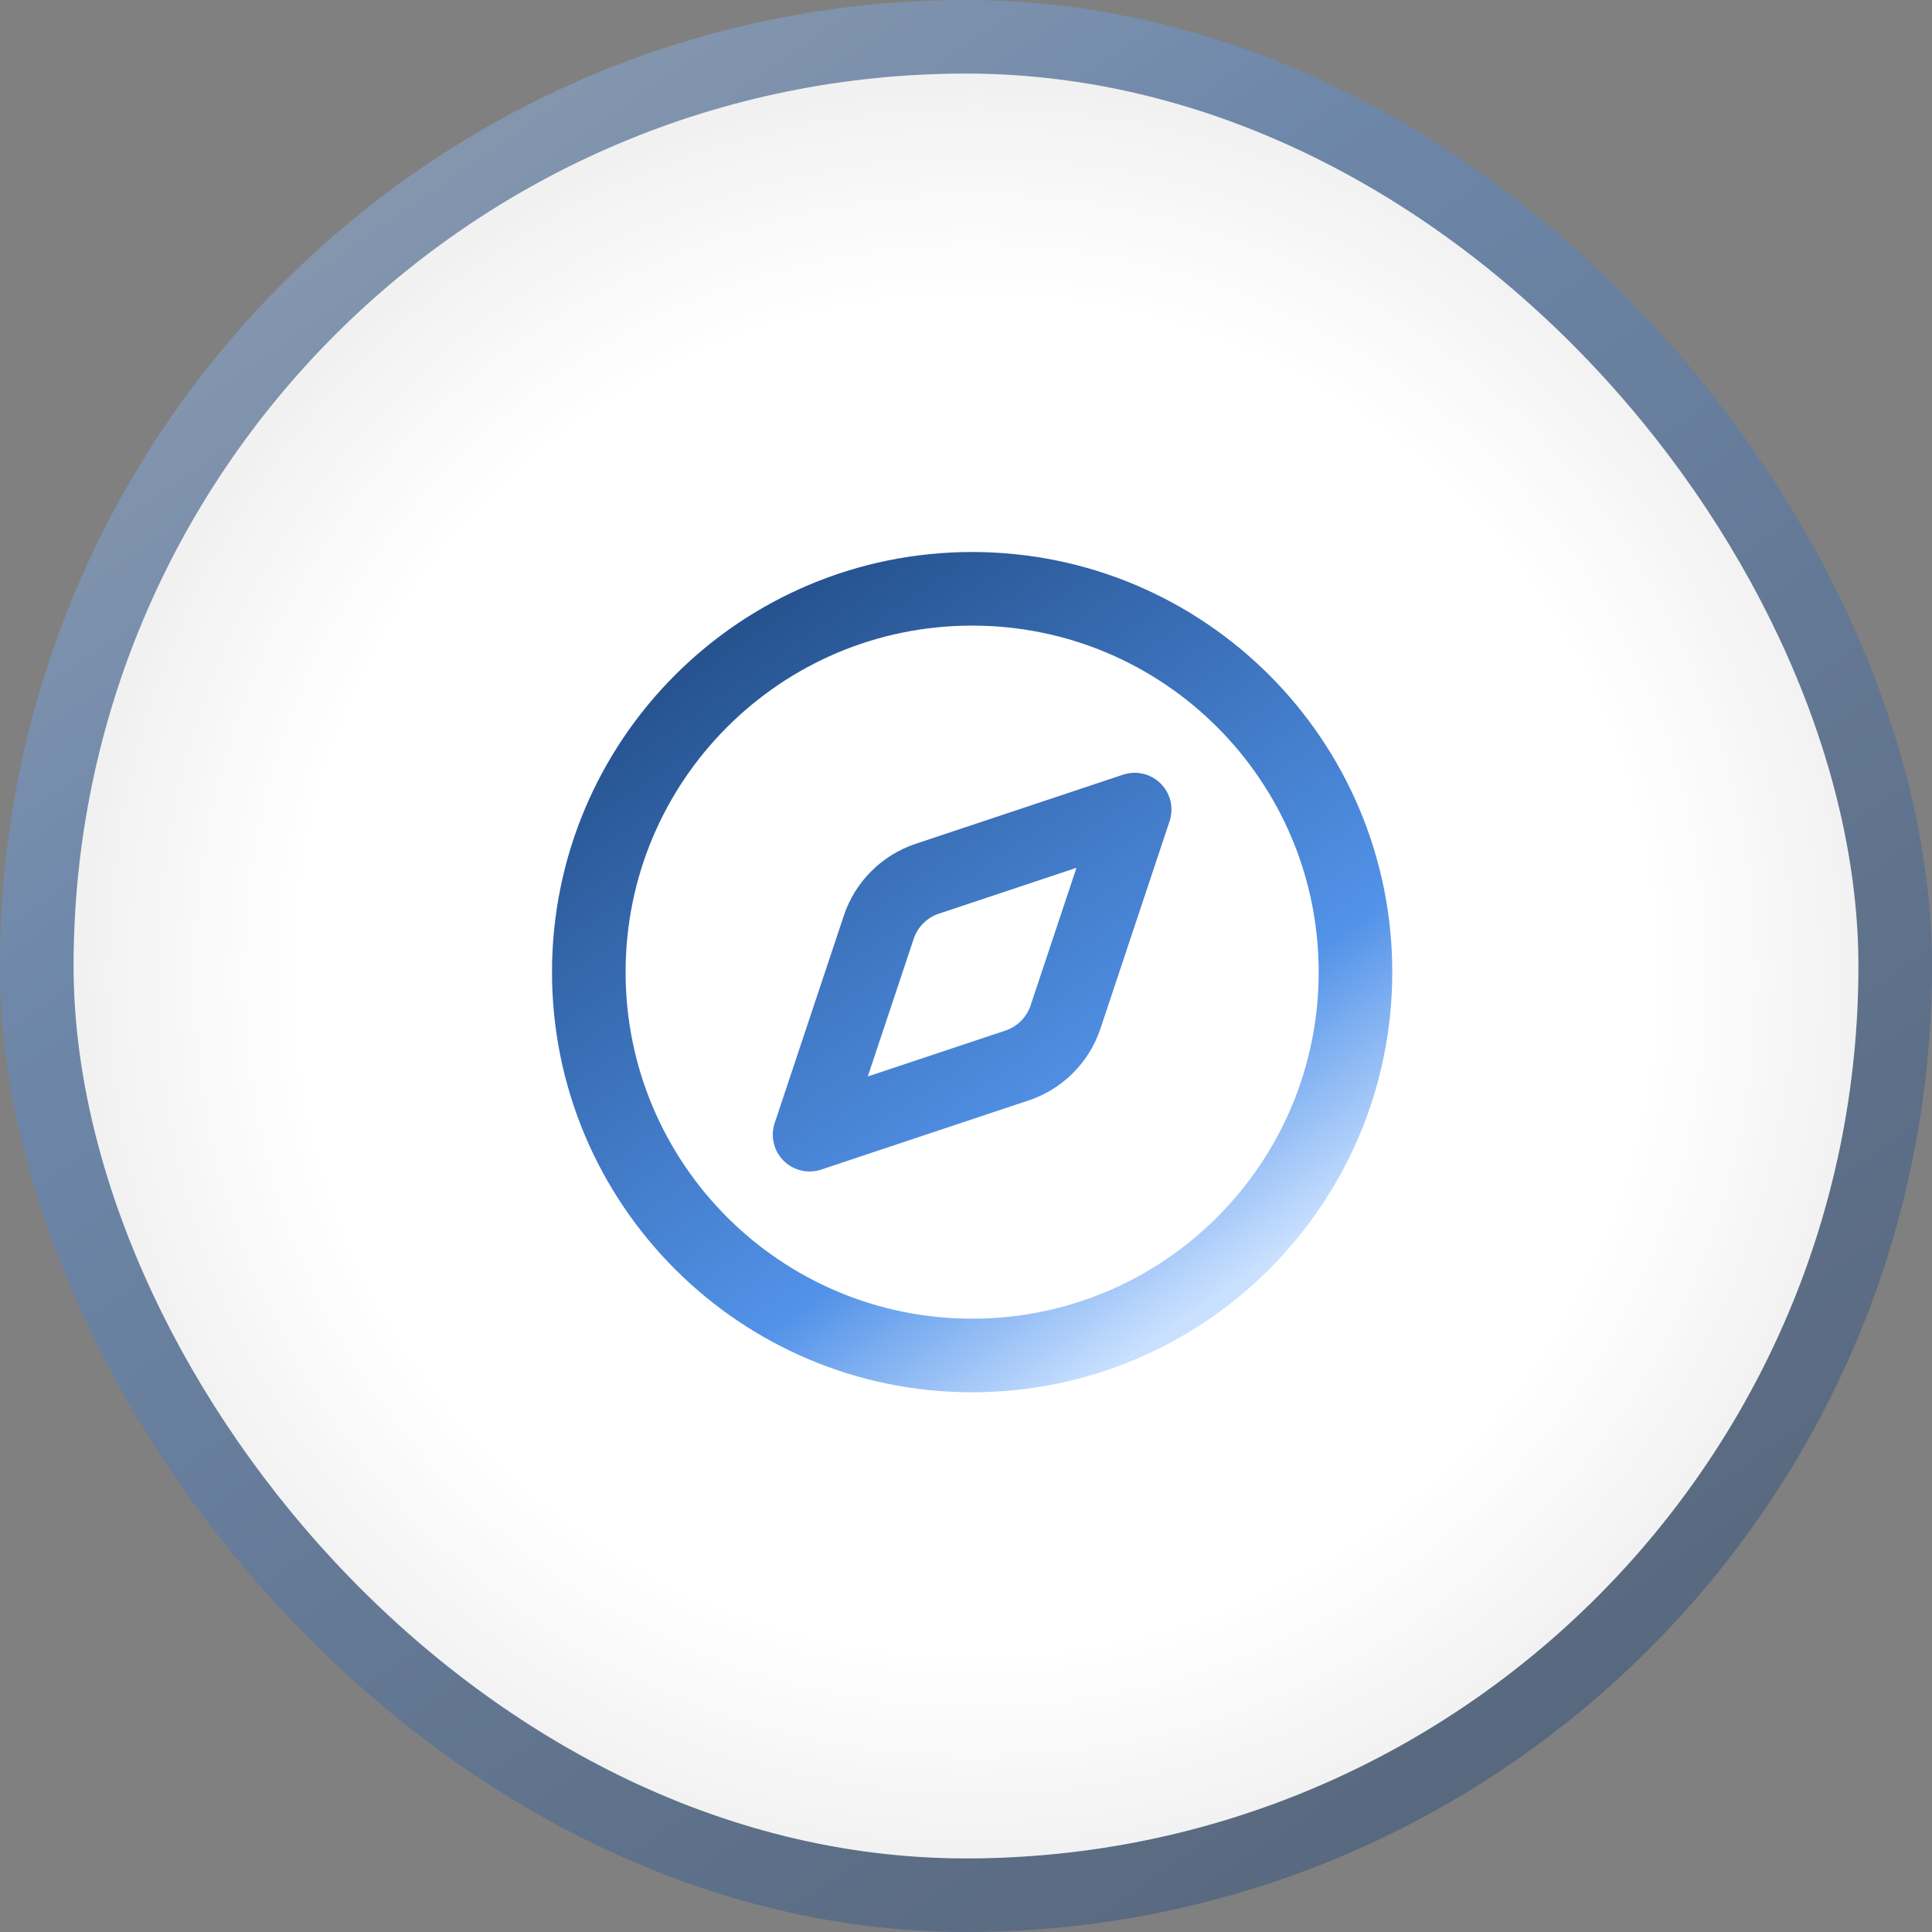
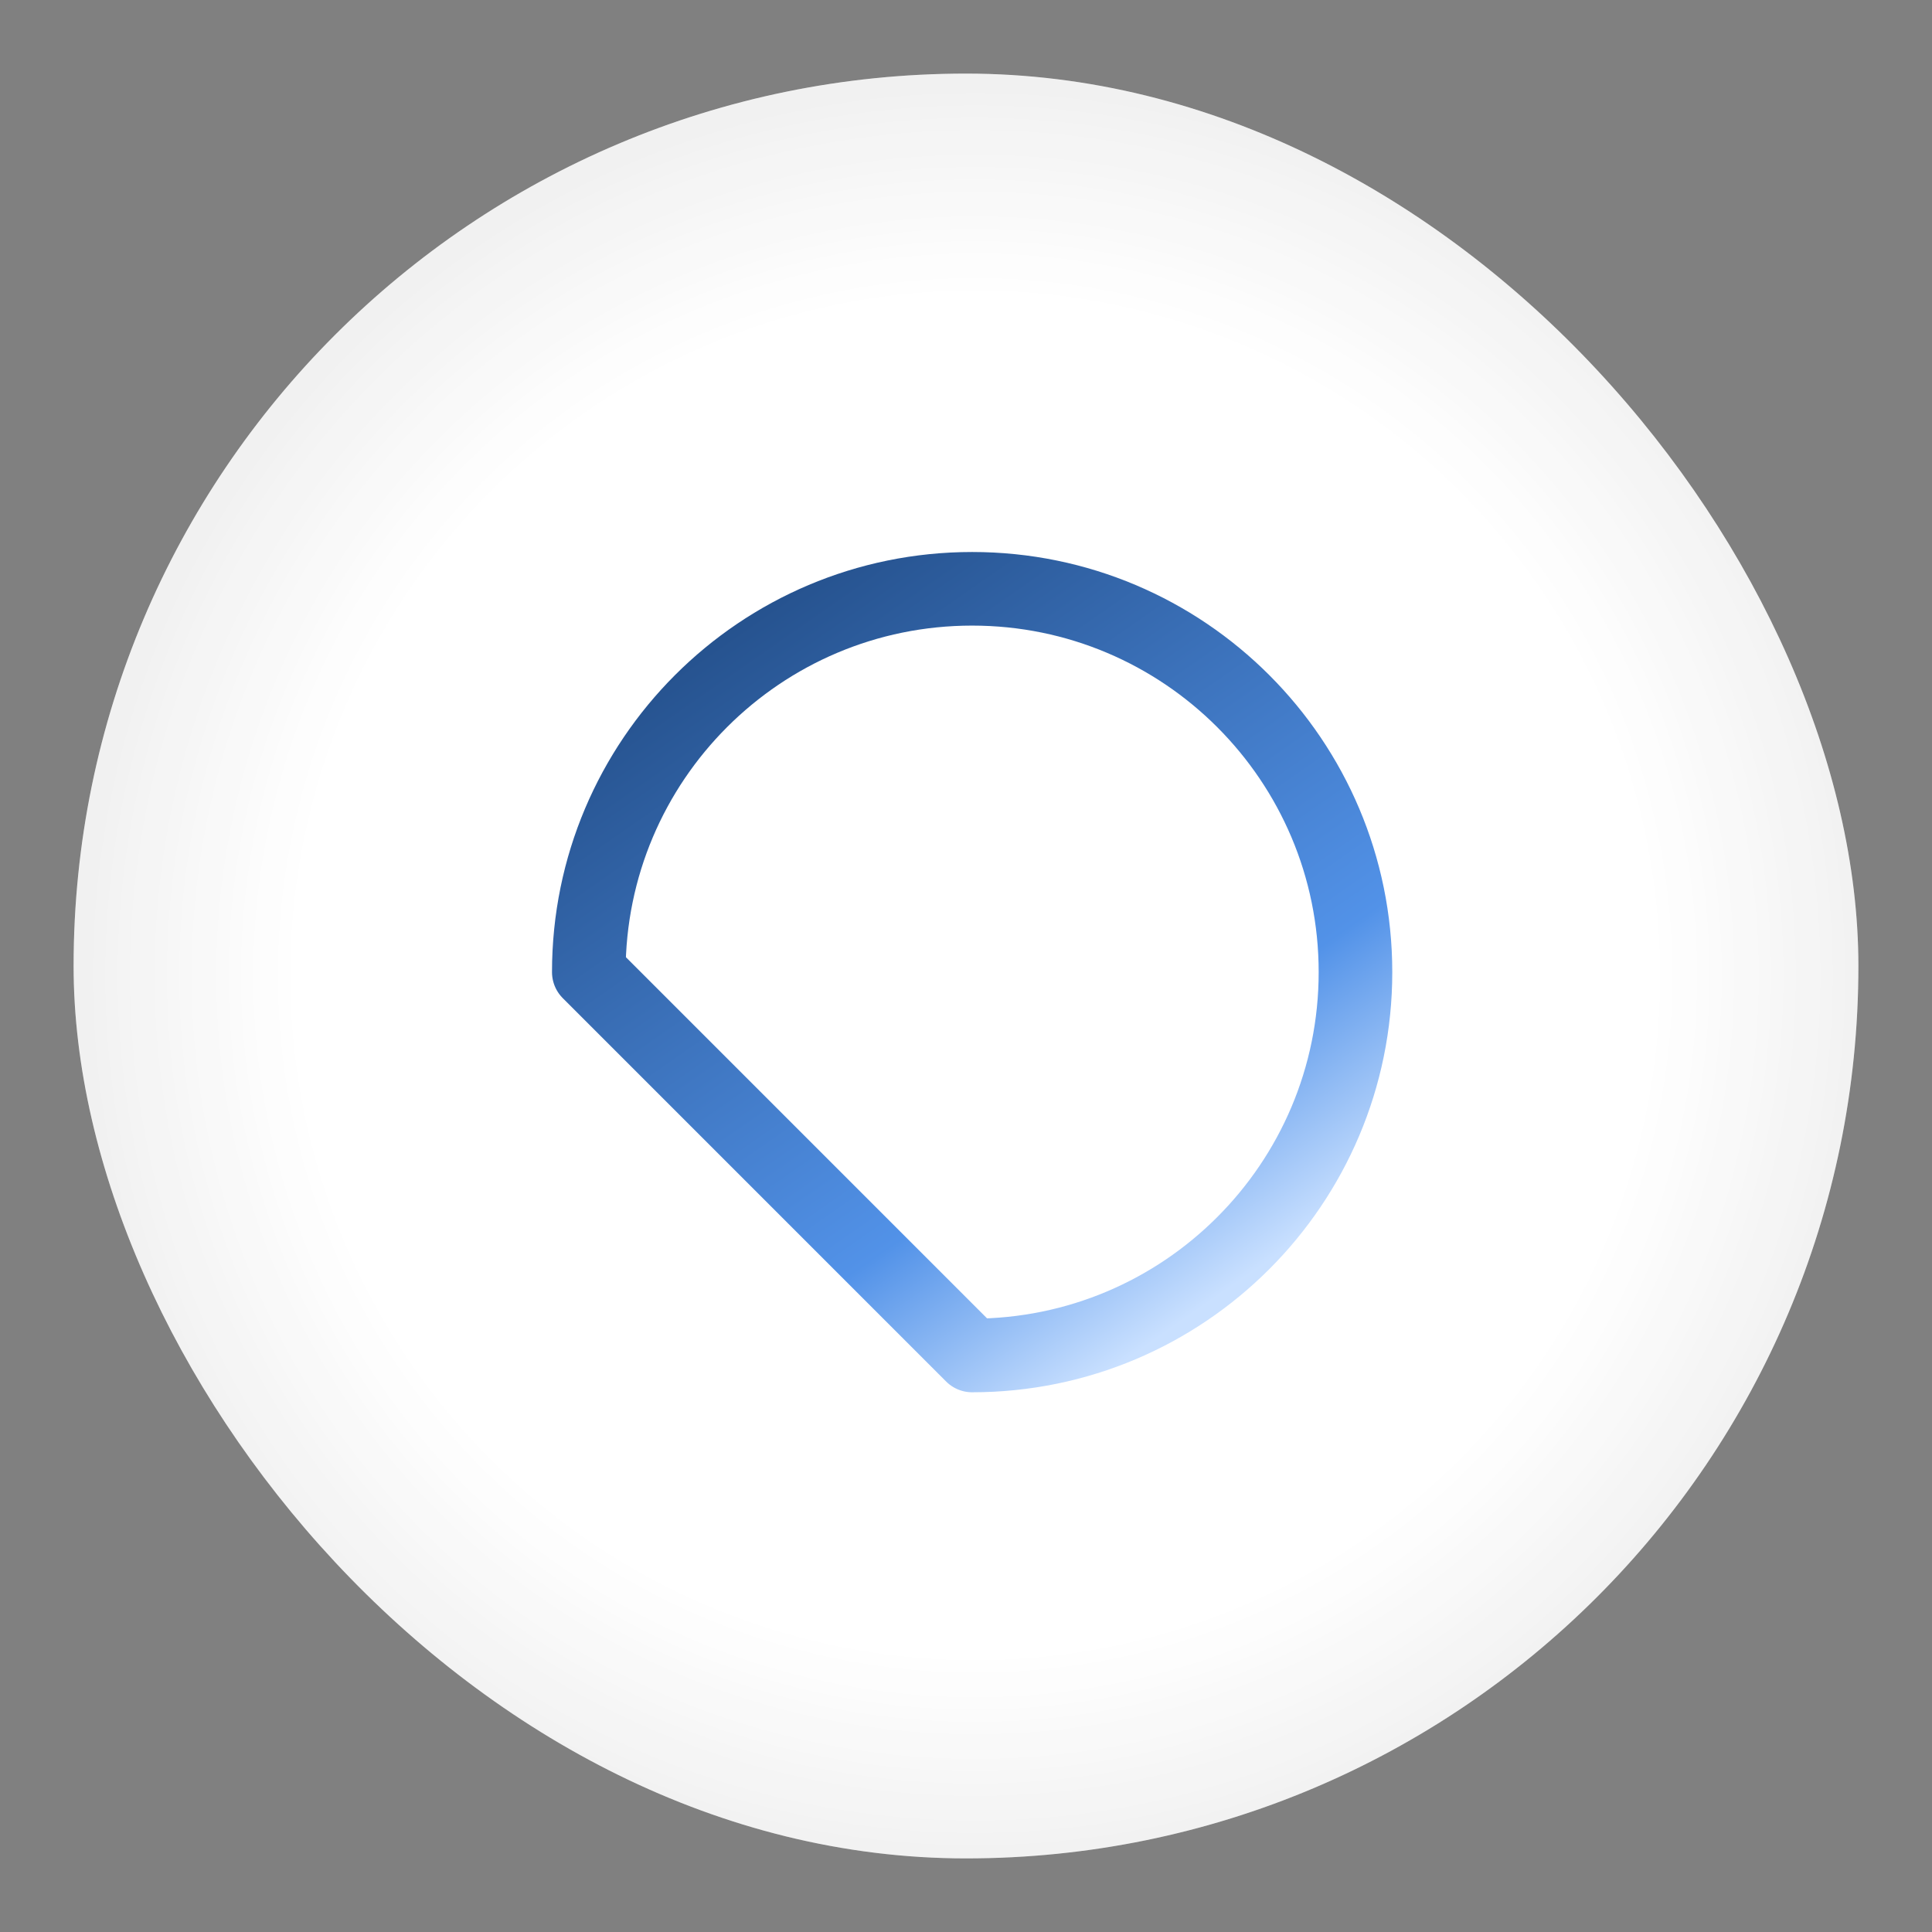
<svg xmlns="http://www.w3.org/2000/svg" width="105" height="105" viewBox="0 0 105 105" fill="none">
  <rect x="0" y="0" width="105" height="105" fill="#808080" stroke="none" />
-   <rect width="105" height="105" rx="52.5" fill="url(#paint0_linear_11_250)" fill-opacity="0.4" />
  <rect x="4" y="4" width="97" height="97" rx="48.5" fill="url(#paint1_radial_11_250)" />
  <rect x="4" y="4" width="97" height="97" rx="48.5" fill="white" fill-opacity="0.2" />
-   <path d="M61.667 44L57.908 55.273C57.704 55.887 57.359 56.444 56.902 56.902C56.444 57.359 55.887 57.704 55.273 57.908L44 61.667L47.758 50.394C47.963 49.78 48.307 49.222 48.765 48.765C49.222 48.307 49.78 47.963 50.394 47.758L61.667 44Z" stroke="url(#paint2_linear_11_250)" stroke-width="4" stroke-linecap="round" stroke-linejoin="round" />
-   <path d="M52.833 73.667C64.339 73.667 73.667 64.339 73.667 52.833C73.667 41.327 64.339 32 52.833 32C41.327 32 32 41.327 32 52.833C32 64.339 41.327 73.667 52.833 73.667Z" stroke="url(#paint3_linear_11_250)" stroke-width="4" stroke-linecap="round" stroke-linejoin="round" />
+   <path d="M52.833 73.667C64.339 73.667 73.667 64.339 73.667 52.833C73.667 41.327 64.339 32 52.833 32C41.327 32 32 41.327 32 52.833Z" stroke="url(#paint3_linear_11_250)" stroke-width="4" stroke-linecap="round" stroke-linejoin="round" />
  <defs>
    <linearGradient id="paint0_linear_11_250" x1="7.898" y1="-15.332" x2="86.88" y2="98.031" gradientUnits="userSpaceOnUse">
      <stop offset="0.01" stop-color="#C9E0FF" />
      <stop offset="0.389" stop-color="#5292E8" />
      <stop offset="1" stop-color="#194075" />
    </linearGradient>
    <radialGradient id="paint1_radial_11_250" cx="0" cy="0" r="1" gradientUnits="userSpaceOnUse" gradientTransform="translate(53 53) rotate(90.597) scale(48.003)">
      <stop offset="0.764" stop-color="white" />
      <stop offset="1" stop-color="#EEEEEE" />
    </radialGradient>
    <linearGradient id="paint2_linear_11_250" x1="35.134" y1="25.916" x2="66.476" y2="70.901" gradientUnits="userSpaceOnUse">
      <stop stop-color="#194075" />
      <stop offset="0.764" stop-color="#5292E8" />
      <stop offset="0.99" stop-color="#C9E0FF" />
    </linearGradient>
    <linearGradient id="paint3_linear_11_250" x1="35.134" y1="25.916" x2="66.476" y2="70.901" gradientUnits="userSpaceOnUse">
      <stop stop-color="#194075" />
      <stop offset="0.764" stop-color="#5292E8" />
      <stop offset="0.99" stop-color="#C9E0FF" />
    </linearGradient>
  </defs>
</svg>